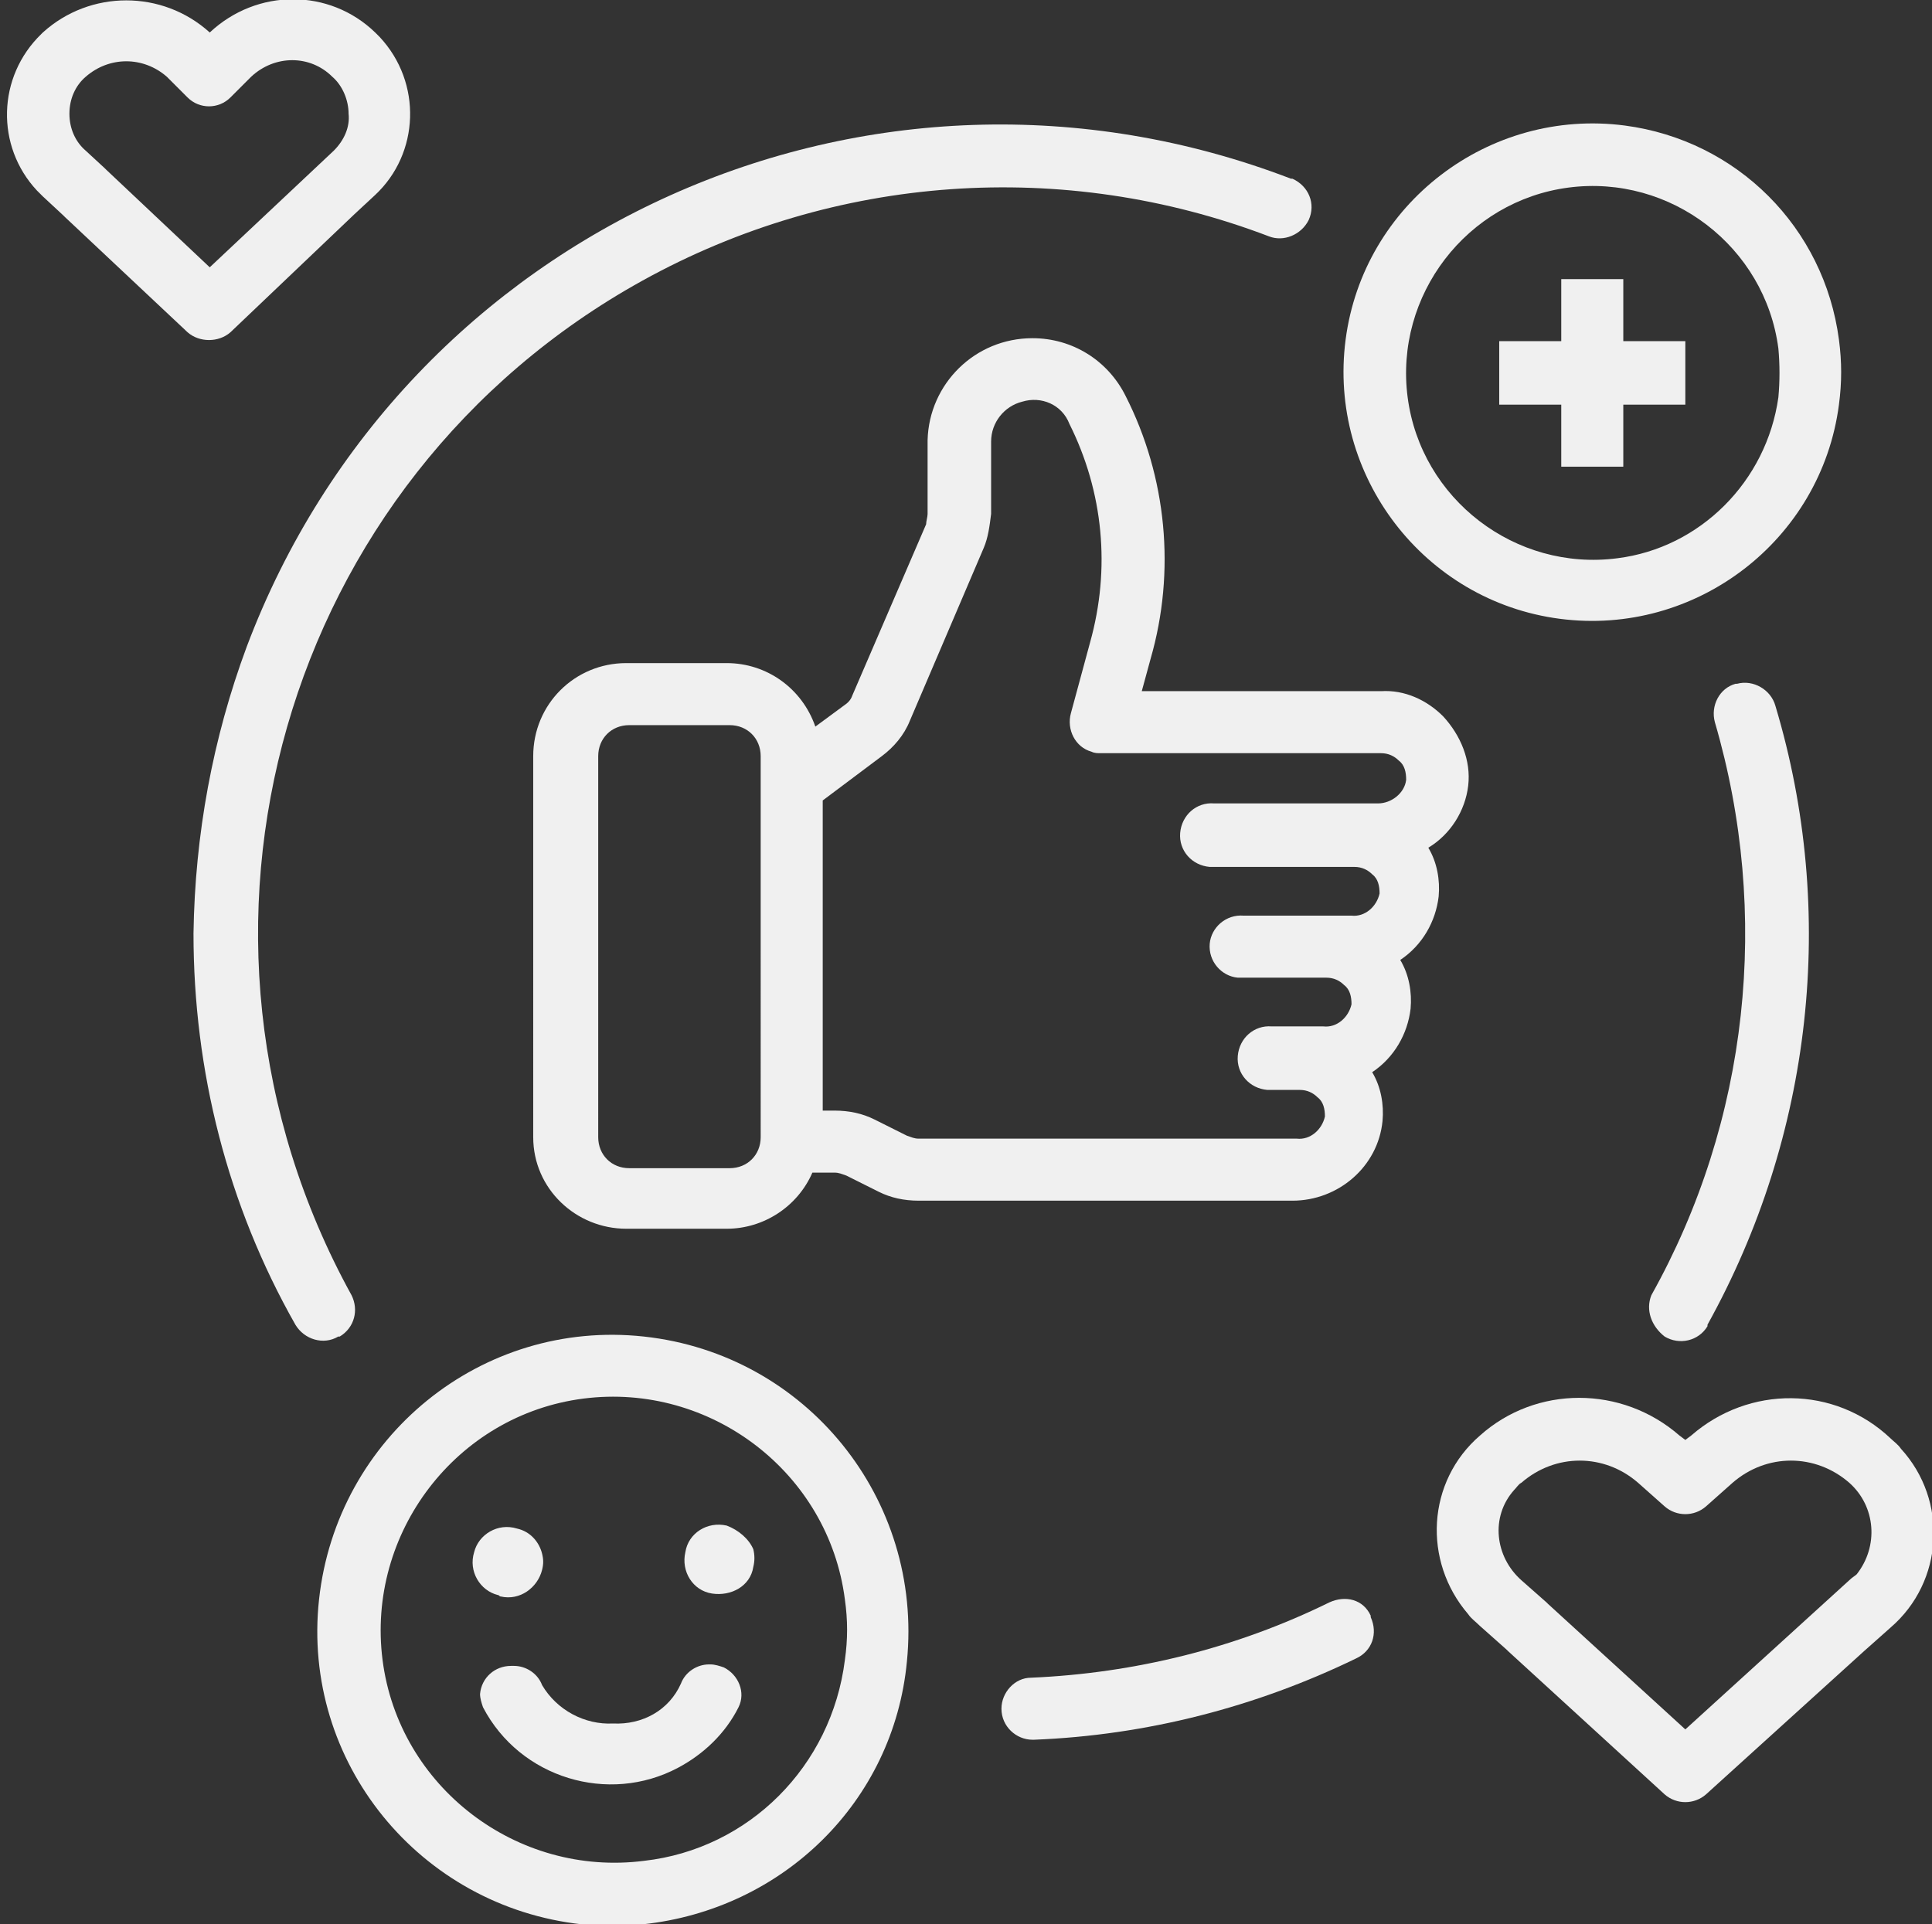
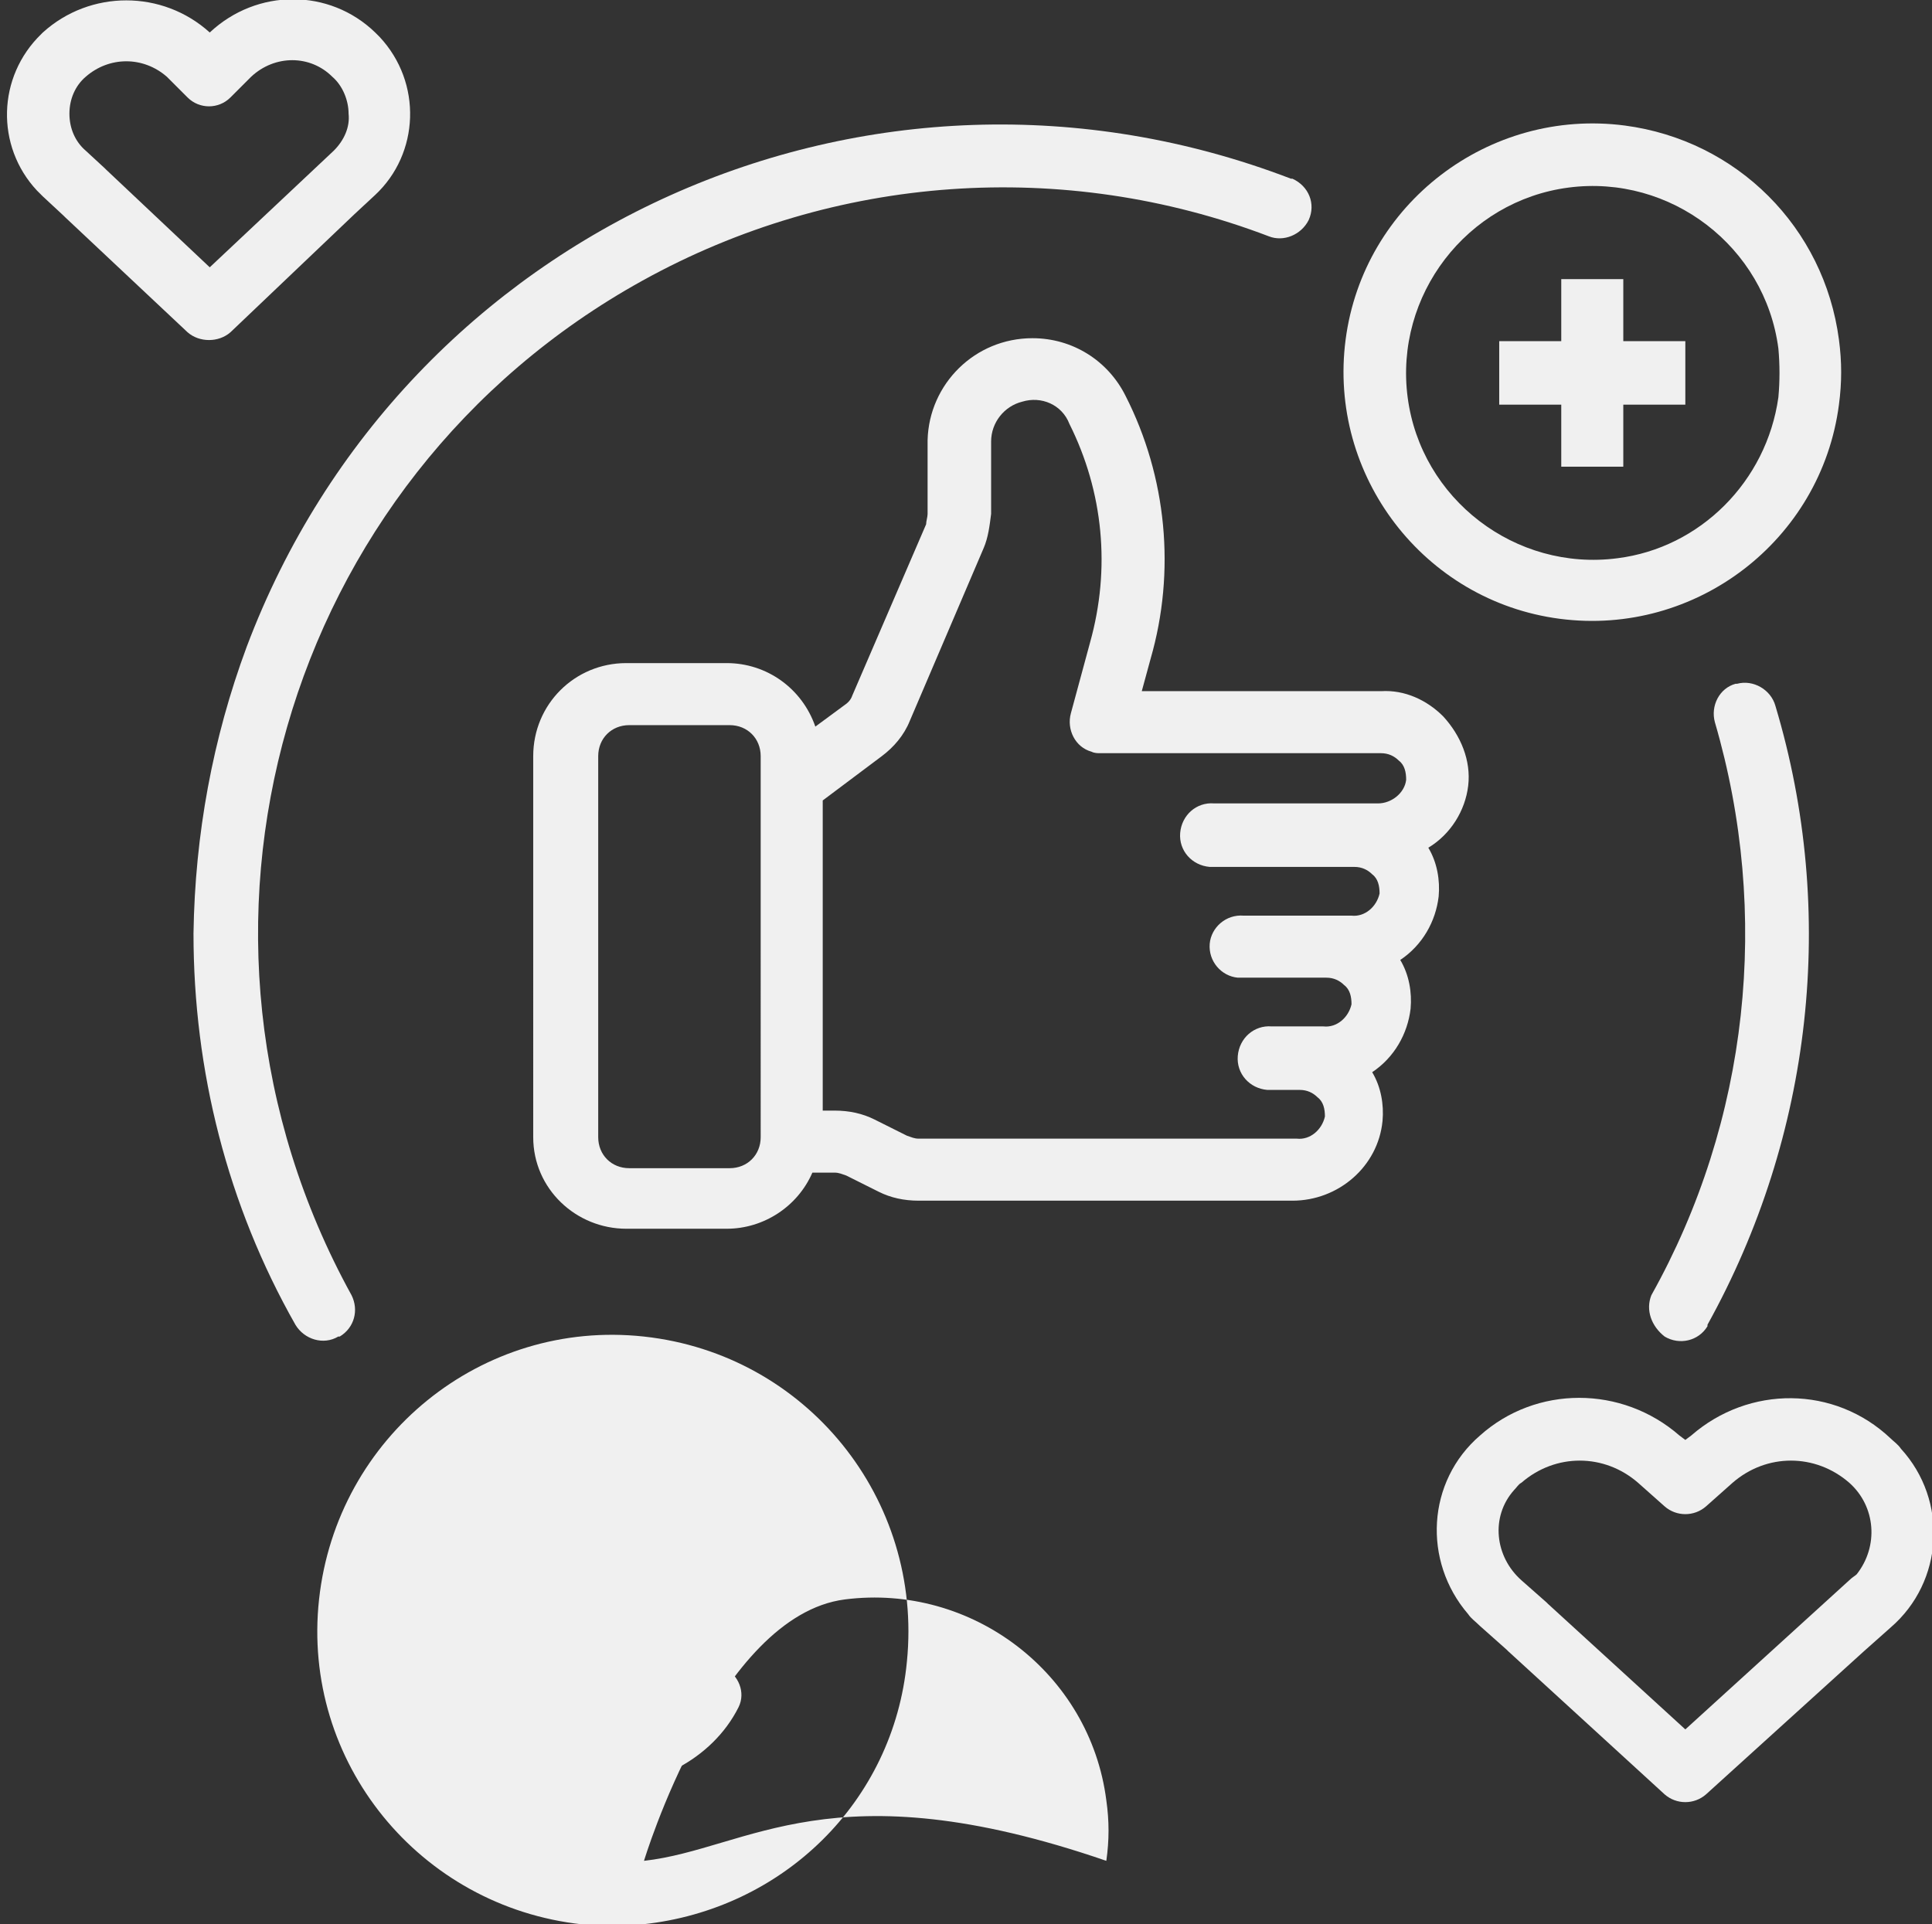
<svg xmlns="http://www.w3.org/2000/svg" version="1.1" id="Layer_1" x="0px" y="0px" viewBox="0 0 130.8 130.3" style="enable-background:new 0 0 130.8 130.3;" xml:space="preserve">
  <rect x="0" y="0" width="130.8" height="130.3" fill="#333333" stroke="none" />
  <style type="text/css">
	.st0{fill:#F0F0F0;}
</style>
  <g>
    <path class="st0" d="M99.4,53.2c0.2-1.7-0.5-3.4-1.7-4.7c-1.1-1.1-2.6-1.8-4.2-1.7H77.3l0.6-2.2c1.7-5.9,1.1-12.3-1.7-17.8   c-1.2-2.4-3.6-3.9-6.3-3.9c-3.9,0-7,3.1-7.1,6.9v0.1v4.9c0,0.2-0.1,0.5-0.1,0.7l-5,11.6c-0.1,0.3-0.3,0.5-0.6,0.7l-1.9,1.4   c-0.9-2.6-3.3-4.3-6-4.3h-6.8c-3.5,0-6.3,2.8-6.3,6.3V77c0,3.5,2.9,6.2,6.3,6.2h6.8c2.5,0,4.8-1.5,5.8-3.8h1.5   c0.3,0,0.5,0.1,0.8,0.2l2.2,1.1c0.8,0.4,1.7,0.6,2.7,0.6h25.3c3.1,0,5.8-2.3,6.1-5.4c0.1-1.1-0.1-2.3-0.7-3.3   c1.5-1,2.4-2.6,2.6-4.3c0.1-1.1-0.1-2.3-0.7-3.3c1.5-1,2.4-2.6,2.6-4.3c0.1-1.1-0.1-2.3-0.7-3.3C98.2,56.5,99.2,54.9,99.4,53.2   L99.4,53.2z M51.5,77c0,1.2-0.9,2.1-2.1,2.1h-6.8c-1.2,0-2.1-0.9-2.1-2.1V51.2c0-1.2,0.9-2.1,2.1-2.1h6.8c1.2,0,2.1,0.9,2.1,2.1V77   z M93.3,54.4H82.2c-1.2-0.1-2.2,0.8-2.3,2s0.8,2.2,2,2.3c0.1,0,0.2,0,0.3,0h9.5c0.5,0,0.9,0.2,1.2,0.5c0.4,0.3,0.5,0.8,0.5,1.3   c-0.2,0.9-1,1.6-1.9,1.5h-7.3c-1.2-0.1-2.2,0.8-2.3,1.9c-0.1,1.2,0.8,2.2,1.9,2.3c0.1,0,0.2,0,0.3,0h5.7c0.5,0,0.9,0.2,1.2,0.5   c0.4,0.3,0.5,0.8,0.5,1.3c-0.2,0.9-1,1.6-1.9,1.5h-3.5c-1.2-0.1-2.2,0.8-2.3,2s0.8,2.2,2,2.3c0.1,0,0.2,0,0.3,0H88   c0.5,0,0.9,0.2,1.2,0.5c0.4,0.3,0.5,0.8,0.5,1.3c-0.2,0.9-1,1.6-1.9,1.5H62.2c-0.3,0-0.5-0.1-0.8-0.2l-2.2-1.1   c-0.8-0.4-1.7-0.6-2.7-0.6h-0.8v-21l4-3c0.8-0.6,1.5-1.4,1.9-2.4l5-11.7c0.3-0.7,0.4-1.5,0.5-2.3v-4.9c0-1.3,0.9-2.4,2.1-2.7   c1.3-0.4,2.7,0.2,3.2,1.5c2.3,4.6,2.8,9.8,1.4,14.8l-1.3,4.8c-0.3,1.1,0.3,2.3,1.4,2.6c0.2,0.1,0.4,0.1,0.6,0.1h19   c0.5,0,0.9,0.2,1.2,0.5c0.4,0.3,0.5,0.8,0.5,1.3C95.1,53.7,94.2,54.4,93.3,54.4L93.3,54.4z" />
    <path class="st0" d="M14.2,2.2C11-0.7,6.1-0.7,2.9,2.2c0,0,0,0-0.1,0.1c-3,2.9-3.1,7.6-0.3,10.6c0.1,0.1,0.2,0.2,0.4,0.4l1.4,1.3   l0.1,0.1l8.3,7.8c0.8,0.7,2.1,0.7,2.9,0l8.4-8l0,0l1.4-1.3c3-2.8,3.2-7.6,0.3-10.7c-0.1-0.1-0.2-0.2-0.3-0.3   C22.3-0.8,17.4-0.8,14.2,2.2z M22.6,10.2l-8.4,7.9l-7-6.6l-0.1-0.1l-1.3-1.2C5.1,9.6,4.7,8.7,4.7,7.7s0.4-1.9,1.1-2.5l0,0   c1.6-1.4,3.9-1.4,5.5,0l1.4,1.4c0.8,0.8,2.1,0.8,2.9,0L17,5.2c1.6-1.5,4-1.5,5.5,0c0.7,0.6,1.1,1.6,1.1,2.5   C23.7,8.6,23.3,9.5,22.6,10.2L22.6,10.2z" />
-     <path class="st0" d="M61.4,112.5c1.1-11-6.8-20.8-17.8-22s-20.8,6.8-22,17.8s6.8,20.8,17.8,22c1.4,0.1,2.7,0.1,4.1,0   C53,129.3,60.5,122,61.4,112.5z M43.6,126c-8.6,1.1-16.6-5-17.7-13.6s5-16.6,13.6-17.7s16.6,5,17.7,13.6c0.2,1.4,0.2,2.7,0,4.1   C56.3,119.6,50.7,125.2,43.6,126L43.6,126z" />
+     <path class="st0" d="M61.4,112.5c1.1-11-6.8-20.8-17.8-22s-20.8,6.8-22,17.8s6.8,20.8,17.8,22c1.4,0.1,2.7,0.1,4.1,0   C53,129.3,60.5,122,61.4,112.5z M43.6,126s5-16.6,13.6-17.7s16.6,5,17.7,13.6c0.2,1.4,0.2,2.7,0,4.1   C56.3,119.6,50.7,125.2,43.6,126L43.6,126z" />
    <path class="st0" d="M110,8.5c-9.2-1.2-17.7,5.3-18.9,14.5c-1.2,9.2,5.3,17.7,14.5,18.9s17.7-5.3,18.9-14.5c0.2-1.5,0.2-2.9,0-4.4   C123.5,15.4,117.6,9.5,110,8.5z M109.5,37.8c-6.9,0.9-13.3-4-14.2-10.9s4-13.3,10.9-14.2c6.9-0.9,13.3,4,14.2,10.9   c0.1,1.1,0.1,2.2,0,3.3C119.6,32.6,115.1,37.1,109.5,37.8z" />
    <polygon class="st0" points="109.9,18.9 105.7,18.9 105.7,23.1 101.5,23.1 101.5,27.4 105.7,27.4 105.7,31.6 109.9,31.6    109.9,27.4 114.1,27.4 114.1,23.1 109.9,23.1  " />
    <path class="st0" d="M33.9,108.1c1.3,0.3,2.5-0.6,2.8-1.8c0.1-0.4,0.1-0.7,0-1.1c-0.2-0.8-0.8-1.5-1.7-1.7   c-1.3-0.4-2.6,0.4-2.9,1.6c-0.4,1.3,0.4,2.6,1.6,2.9C33.8,108,33.8,108.1,33.9,108.1L33.9,108.1z" />
    <path class="st0" d="M49.2,103.3c-1.3-0.3-2.6,0.5-2.8,1.8c-0.3,1.3,0.5,2.6,1.8,2.8s2.6-0.5,2.8-1.8c0.1-0.4,0.1-0.8,0-1.2   C50.7,104.2,50,103.6,49.2,103.3z" />
    <path class="st0" d="M41.5,116.7c-1.9,0.1-3.8-0.9-4.8-2.6c-0.3-0.8-1.1-1.3-1.9-1.3h-0.2c-1.1,0-2,0.8-2.1,1.9   c0,0.3,0.1,0.6,0.2,0.9c2.5,4.8,8.5,6.6,13.2,4.1c1.7-0.9,3.2-2.3,4.1-4.1c0.5-1,0-2.2-1-2.7c-0.3-0.1-0.6-0.2-0.9-0.2H48   c-0.8,0-1.6,0.5-1.9,1.3C45.3,115.8,43.5,116.8,41.5,116.7z" />
    <path class="st0" d="M114.5,97.2l-0.4,0.3l-0.4-0.3c-3.9-3.4-9.7-3.4-13.5,0c-3.6,3.1-3.9,8.5-0.8,12.1c0.2,0.3,0.5,0.5,0.8,0.8   l1.8,1.6l0.1,0.1l10.6,9.7c0.8,0.7,2,0.7,2.8,0l10.7-9.7l0,0l1.8-1.6c3.6-3.1,3.9-8.6,0.7-12.1c-0.2-0.3-0.5-0.5-0.7-0.7   C124.2,93.8,118.4,93.8,114.5,97.2L114.5,97.2z M125.2,107l-11.1,10.1l-9.3-8.5l-0.1-0.1L103,107c-1.8-1.6-2.1-4.3-0.5-6.1   c0.2-0.2,0.3-0.4,0.5-0.5c2.3-2,5.6-2,7.9,0l1.8,1.6c0.8,0.7,2,0.7,2.8,0l1.8-1.6c2.3-2,5.6-2,7.9,0c1.8,1.6,2,4.3,0.5,6.2   C125.6,106.7,125.4,106.8,125.2,107L125.2,107z" />
    <path class="st0" d="M13.1,63.2c0,9.3,2.3,18.4,6.9,26.5c0.6,1,1.9,1.4,2.9,0.8c0,0,0,0,0.1,0l0,0c1-0.6,1.3-1.8,0.8-2.8   C10.3,63.2,19.1,32.5,43.5,19c13-7.2,28.5-8.3,42.4-3c1,0.4,2.2-0.1,2.7-1.1l0,0c0.5-1.1,0-2.3-1.1-2.8h-0.1   C59,1.2,27.4,15.4,16.7,43.8C14.4,50,13.2,56.5,13.1,63.2L13.1,63.2z" />
-     <path class="st0" d="M90,108.5c-6.3,3.1-13.2,4.8-20.2,5.1c-1.1,0-2,1-2,2.1l0,0c0,1.2,1,2.1,2.1,2.1H70c7.6-0.3,15-2.2,21.8-5.5   c1.1-0.5,1.5-1.7,1-2.8v-0.1l0,0C92.3,108.3,91.1,108,90,108.5z" />
    <path class="st0" d="M112.7,90.5c1,0.6,2.3,0.3,2.9-0.7c0,0,0,0,0-0.1c7.1-12.8,8.8-27.9,4.6-41.9c-0.3-1.1-1.5-1.8-2.6-1.5h-0.1   l0,0c-1.1,0.3-1.7,1.5-1.4,2.6c3.8,13,2.3,27-4.3,38.8C111.4,88.7,111.8,89.8,112.7,90.5L112.7,90.5z" />
  </g>
</svg>